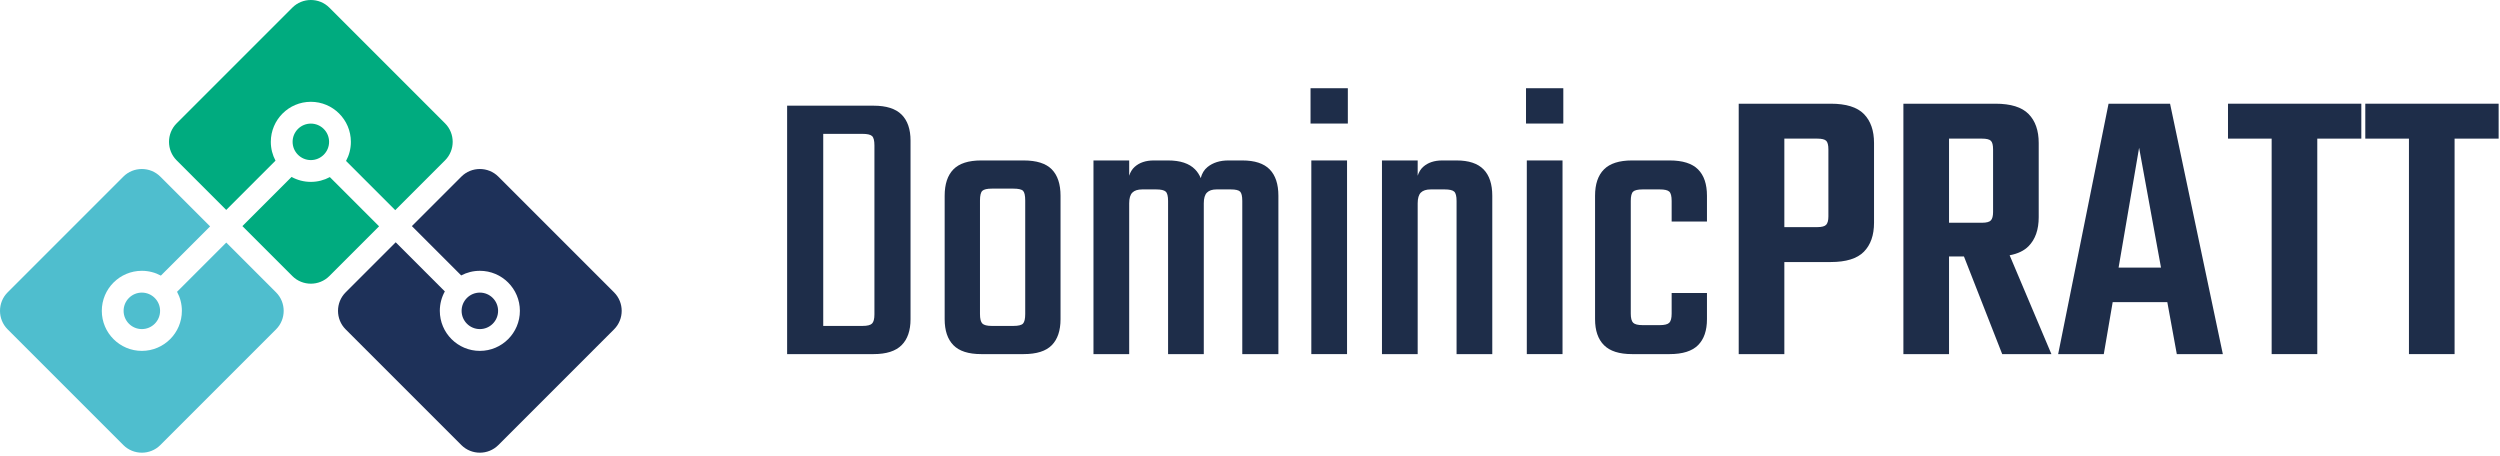
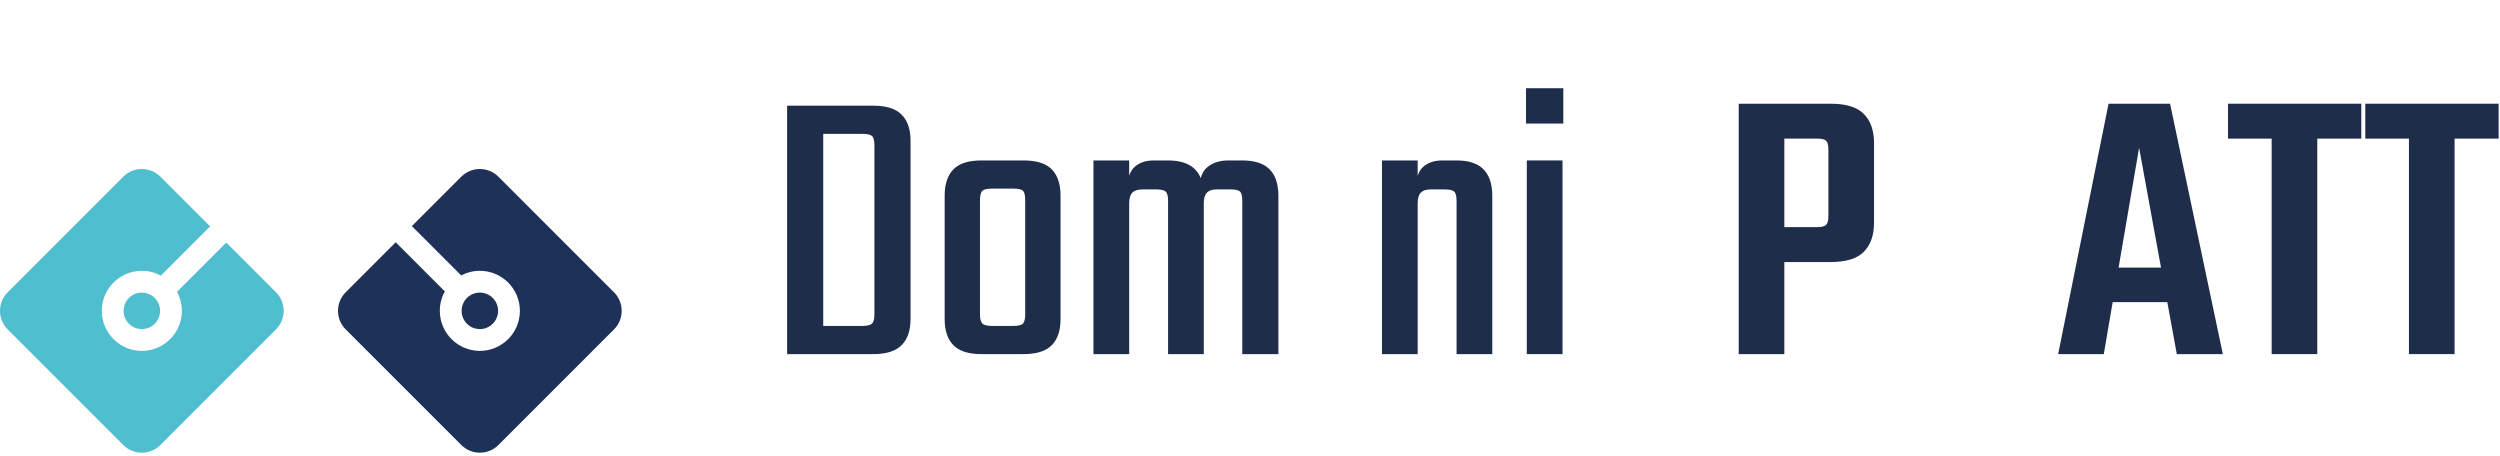
<svg xmlns="http://www.w3.org/2000/svg" width="378px" height="69px" viewBox="0 0 378 69" version="1.1">
  <title>logo</title>
  <g id="logo" stroke="none" stroke-width="1" fill="none" fill-rule="evenodd">
    <g id="Group-16">
      <path d="M62.276,34.188 L69.757,26.707 C71.295,25.169 73.812,25.169 75.35,26.707 L92.846,44.204 C94.385,45.742 94.385,48.258 92.846,49.797 L75.35,67.293 C73.812,68.831 71.295,68.831 69.757,67.293 L52.26,49.797 C50.722,48.258 50.722,45.742 52.26,44.204 L59.831,36.634 L67.26,44.063 C66.776,44.933 66.5,45.935 66.5,47 C66.5,50.341 69.213,53.054 72.554,53.054 C75.894,53.054 78.607,50.341 78.607,47 C78.607,43.659 75.894,40.946 72.554,40.946 C71.535,40.946 70.575,41.199 69.732,41.644 L62.276,34.188 Z M75.312,47 C75.312,48.522 74.076,49.758 72.554,49.758 C71.031,49.758 69.795,48.522 69.795,47 C69.795,45.478 71.031,44.242 72.554,44.242 C74.076,44.242 75.312,45.478 75.312,47 Z" id="Fill-1" fill="#1E3159" />
-       <path d="M34.205,31.741 L26.707,24.243 C25.169,22.705 25.169,20.188 26.707,18.65 L44.204,1.154 C45.742,-0.385 48.258,-0.385 49.796,1.154 L67.293,18.65 C68.831,20.188 68.831,22.705 67.293,24.243 L59.761,31.775 L52.321,24.334 C52.788,23.476 53.053,22.492 53.053,21.447 C53.053,18.106 50.341,15.393 47,15.393 C43.659,15.393 40.947,18.106 40.947,21.447 C40.947,22.474 41.203,23.442 41.656,24.29 L34.205,31.741 Z M57.316,34.22 L49.796,41.74 C48.258,43.278 45.742,43.278 44.204,41.74 L36.65,34.187 L44.085,26.752 C44.95,27.229 45.943,27.5 47,27.5 C48.039,27.5 49.017,27.238 49.872,26.776 L57.316,34.22 Z M49.758,21.447 C49.758,22.969 48.522,24.205 47,24.205 C45.478,24.205 44.242,22.969 44.242,21.447 C44.242,19.924 45.478,18.689 47,18.689 C48.522,18.689 49.758,19.924 49.758,21.447 Z" id="Fill-2" fill="#00AB7F" />
      <path d="M34.212,36.676 L41.739,44.204 C43.277,45.742 43.277,48.258 41.739,49.797 L24.243,67.293 C22.705,68.831 20.188,68.831 18.65,67.293 L1.154,49.797 C-0.385,48.258 -0.385,45.742 1.154,44.204 L18.65,26.707 C20.188,25.169 22.705,25.169 24.243,26.707 L31.766,34.231 L24.323,41.673 C23.468,41.21 22.488,40.946 21.447,40.946 C18.106,40.946 15.393,43.659 15.393,47 C15.393,50.341 18.106,53.054 21.447,53.054 C24.788,53.054 27.5,50.341 27.5,47 C27.5,45.957 27.236,44.975 26.77,44.118 L34.212,36.676 Z M24.205,47 C24.205,48.522 22.969,49.758 21.447,49.758 C19.924,49.758 18.689,48.522 18.689,47 C18.689,45.478 19.924,44.242 21.447,44.242 C22.969,44.242 24.205,45.478 24.205,47 Z" id="Fill-3" fill="#4FBECE" />
      <path d="M132.093,53.54 L119.013,53.54 L119.013,15.98 L132.093,15.98 C134.013,15.98 135.423,16.43 136.323,17.33 C137.223,18.23 137.673,19.54 137.673,21.26 L137.673,48.26 C137.673,49.98 137.223,51.29 136.323,52.19 C135.423,53.09 134.013,53.54 132.093,53.54 Z M124.473,20.24 L124.473,49.28 L130.413,49.28 C131.133,49.28 131.613,49.16 131.853,48.92 C132.093,48.68 132.213,48.22 132.213,47.54 L132.213,21.98 C132.213,21.26 132.093,20.79 131.853,20.57 C131.613,20.35 131.133,20.24 130.413,20.24 L124.473,20.24 Z" id="Fill-4" fill="#1E2D49" />
      <path d="M142.833,48.26 L142.833,29.6 C142.833,27.84 143.273,26.51 144.153,25.61 C145.033,24.71 146.433,24.26 148.353,24.26 L154.773,24.26 C156.733,24.26 158.153,24.71 159.033,25.61 C159.913,26.51 160.353,27.84 160.353,29.6 L160.353,48.26 C160.353,49.98 159.913,51.29 159.033,52.19 C158.153,53.09 156.733,53.54 154.773,53.54 L148.353,53.54 C146.433,53.54 145.033,53.09 144.153,52.19 C143.273,51.29 142.833,49.98 142.833,48.26 Z M153.213,28.52 L149.973,28.52 C149.253,28.52 148.773,28.63 148.533,28.85 C148.293,29.07 148.173,29.56 148.173,30.32 L148.173,47.48 C148.173,48.2 148.293,48.68 148.533,48.92 C148.773,49.16 149.253,49.28 149.973,49.28 L153.213,49.28 C153.973,49.28 154.463,49.16 154.683,48.92 C154.903,48.68 155.013,48.2 155.013,47.48 L155.013,30.32 C155.013,29.56 154.903,29.07 154.683,28.85 C154.463,28.63 153.973,28.52 153.213,28.52 Z" id="Fill-5" fill="#1E2D49" />
      <path d="M170.733,30.74 L170.733,53.54 L165.333,53.54 L165.333,24.26 L170.733,24.26 L170.733,26.57 C170.912,26.008 171.192,25.558 171.573,25.22 C172.293,24.58 173.253,24.26 174.453,24.26 L176.613,24.26 C178.453,24.26 179.813,24.71 180.693,25.61 C181.053,25.978 181.34,26.419 181.552,26.931 C181.73,26.22 182.073,25.66 182.583,25.25 C183.403,24.59 184.453,24.26 185.733,24.26 L187.833,24.26 C189.713,24.26 191.093,24.71 191.973,25.61 C192.853,26.51 193.293,27.84 193.293,29.6 L193.293,53.54 L187.833,53.54 L187.833,30.38 C187.833,29.66 187.723,29.19 187.503,28.97 C187.283,28.75 186.813,28.64 186.093,28.64 L183.933,28.64 C183.293,28.64 182.813,28.8 182.493,29.12 C182.173,29.44 182.013,29.98 182.013,30.74 L182.013,53.54 L176.613,53.54 L176.613,30.38 C176.613,29.66 176.493,29.19 176.253,28.97 C176.013,28.75 175.533,28.64 174.813,28.64 L172.713,28.64 C172.033,28.64 171.533,28.8 171.213,29.12 C170.893,29.44 170.733,29.98 170.733,30.74 Z" id="Fill-6" fill="#1E2D49" />
-       <path d="M203.673,53.54 L198.273,53.54 L198.273,24.26 L203.673,24.26 L203.673,53.54 Z M198.153,18.68 L198.153,13.34 L203.793,13.34 L203.793,18.68 L198.153,18.68 Z" id="Fill-7" fill="#1E2D49" />
      <path d="M214.353,30.74 L214.353,53.54 L208.953,53.54 L208.953,24.26 L214.353,24.26 L214.353,26.57 C214.532,26.008 214.812,25.558 215.193,25.22 C215.913,24.58 216.873,24.26 218.073,24.26 L220.233,24.26 C222.073,24.26 223.433,24.71 224.313,25.61 C225.193,26.51 225.633,27.84 225.633,29.6 L225.633,53.54 L220.233,53.54 L220.233,30.38 C220.233,29.66 220.113,29.19 219.873,28.97 C219.633,28.75 219.153,28.64 218.433,28.64 L216.333,28.64 C215.653,28.64 215.153,28.8 214.833,29.12 C214.513,29.44 214.353,29.98 214.353,30.74 Z" id="Fill-8" fill="#1E2D49" />
      <path d="M236.253,53.54 L230.853,53.54 L230.853,24.26 L236.253,24.26 L236.253,53.54 Z M230.733,18.68 L230.733,13.34 L236.373,13.34 L236.373,18.68 L230.733,18.68 Z" id="Fill-9" fill="#1E2D49" />
-       <path d="M252.453,53.54 L246.753,53.54 C244.833,53.54 243.423,53.09 242.523,52.19 C241.623,51.29 241.173,49.98 241.173,48.26 L241.173,29.6 C241.173,27.84 241.623,26.51 242.523,25.61 C243.423,24.71 244.833,24.26 246.753,24.26 L252.453,24.26 C254.413,24.26 255.843,24.71 256.743,25.61 C257.643,26.51 258.093,27.84 258.093,29.6 L258.093,33.5 L252.753,33.5 L252.753,30.38 C252.753,29.66 252.633,29.19 252.393,28.97 C252.153,28.75 251.673,28.64 250.953,28.64 L248.373,28.64 C247.653,28.64 247.173,28.75 246.933,28.97 C246.693,29.19 246.573,29.66 246.573,30.38 L246.573,47.42 C246.573,48.1 246.693,48.56 246.933,48.8 C247.173,49.04 247.653,49.16 248.373,49.16 L250.953,49.16 C251.673,49.16 252.153,49.04 252.393,48.8 C252.633,48.56 252.753,48.1 252.753,47.42 L252.753,44.3 L258.093,44.3 L258.093,48.26 C258.093,49.98 257.643,51.29 256.743,52.19 C255.843,53.09 254.413,53.54 252.453,53.54 Z" id="Fill-10" fill="#1E2D49" />
      <path d="M269.793,39.62 L269.793,53.54 L262.893,53.54 L262.893,15.68 L276.813,15.68 C279.133,15.68 280.803,16.2 281.823,17.24 C282.843,18.28 283.353,19.74 283.353,21.62 L283.353,33.68 C283.353,35.56 282.843,37.02 281.823,38.06 C280.803,39.1 279.133,39.62 276.813,39.62 L269.793,39.62 Z M269.793,20.96 L269.793,34.34 L274.773,34.34 C275.453,34.34 275.903,34.22 276.123,33.98 C276.343,33.74 276.453,33.32 276.453,32.72 L276.453,22.58 C276.453,21.94 276.343,21.51 276.123,21.29 C275.903,21.07 275.453,20.96 274.773,20.96 L269.793,20.96 Z" id="Fill-11" fill="#1E2D49" />
-       <path d="M294.693,38.78 L294.693,53.54 L287.793,53.54 L287.793,15.68 L301.713,15.68 C304.033,15.68 305.703,16.2 306.723,17.24 C307.743,18.28 308.253,19.74 308.253,21.62 L308.253,32.84 C308.253,34.72 307.743,36.18 306.723,37.22 C306.05,37.905 305.095,38.365 303.857,38.598 L310.173,53.54 L302.733,53.54 L296.951,38.78 L294.693,38.78 Z M294.693,20.96 L294.693,33.68 L299.673,33.68 C300.353,33.68 300.803,33.56 301.023,33.32 C301.243,33.08 301.353,32.66 301.353,32.06 L301.353,22.58 C301.353,21.94 301.243,21.51 301.023,21.29 C300.803,21.07 300.353,20.96 299.673,20.96 L294.693,20.96 Z" id="Fill-12" fill="#1E2D49" />
      <path d="M319.438,45.68 L318.093,53.54 L311.193,53.54 L318.813,15.68 L328.113,15.68 L336.093,53.54 L329.133,53.54 L327.697,45.68 L319.438,45.68 Z M326.743,40.46 L323.433,22.34 L320.331,40.46 L326.743,40.46 Z" id="Fill-13" fill="#1E2D49" />
      <polygon id="Fill-14" fill="#1E2D49" points="343.473 20.96 336.873 20.96 336.873 15.68 357.033 15.68 357.033 20.96 350.373 20.96 350.373 53.54 343.473 53.54" />
      <polygon id="Fill-15" fill="#1E2D49" points="364.233 20.96 357.633 20.96 357.633 15.68 377.793 15.68 377.793 20.96 371.133 20.96 371.133 53.54 364.233 53.54" />
    </g>
  </g>
</svg>